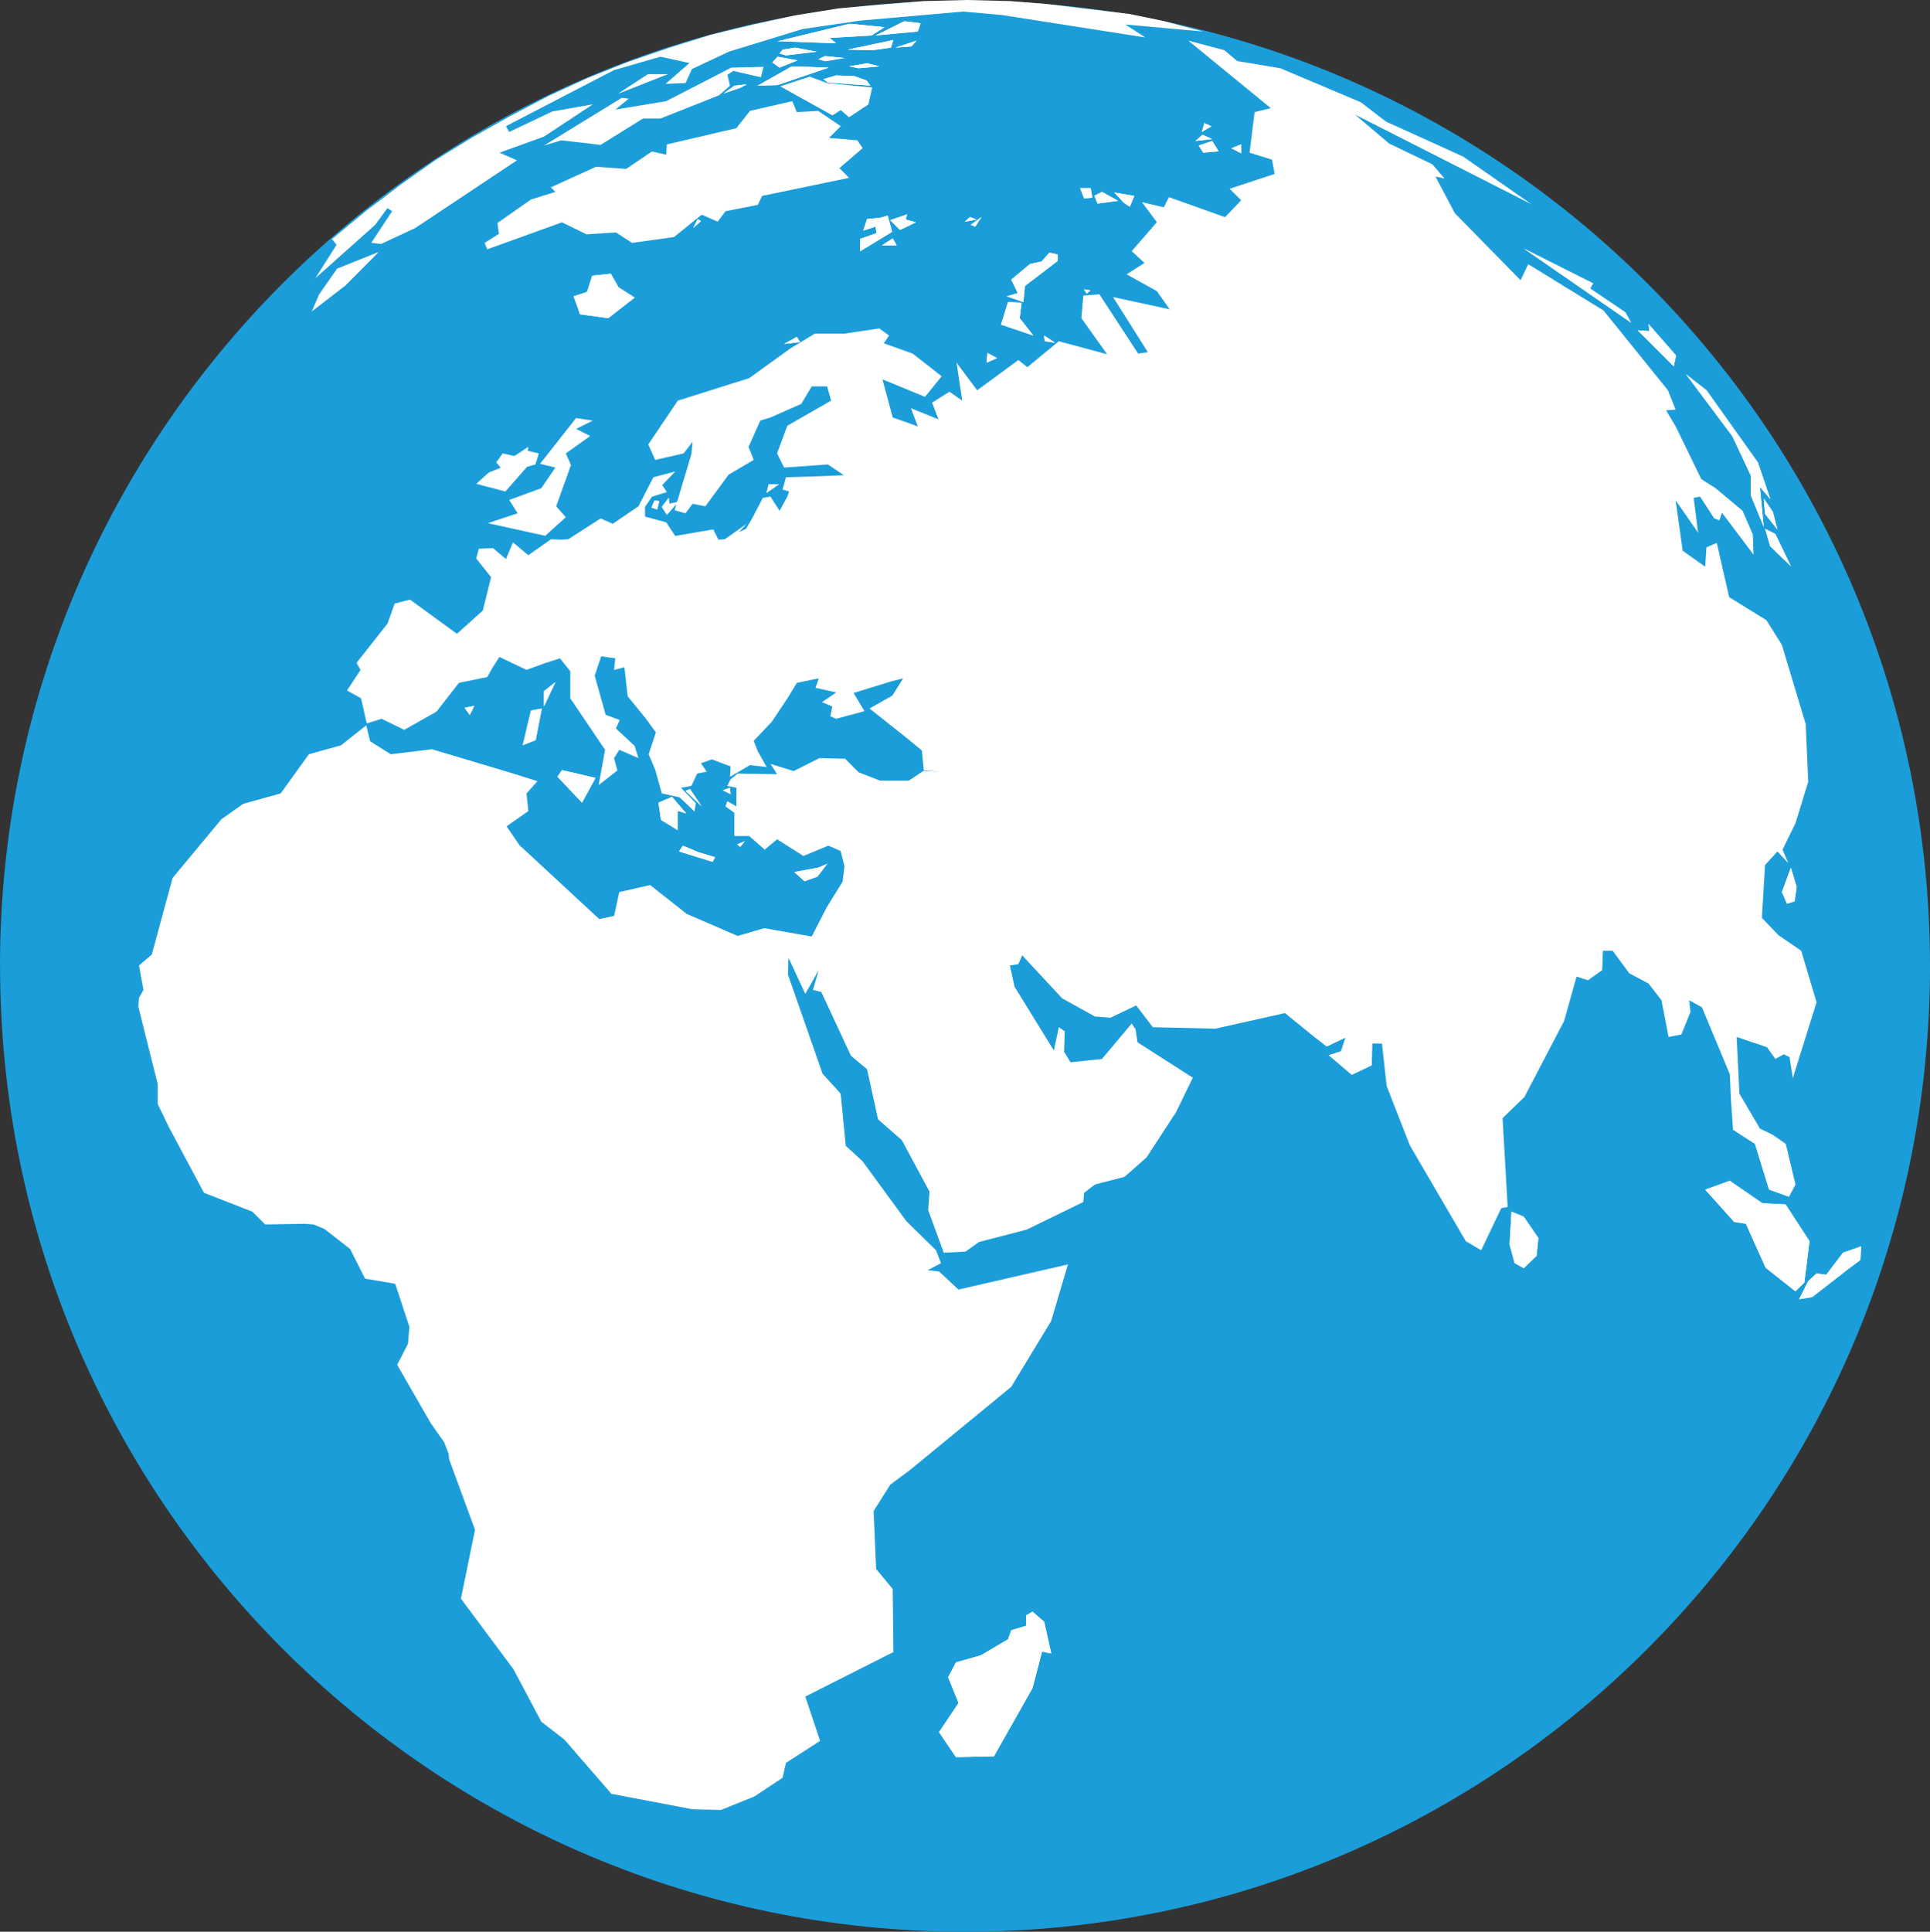
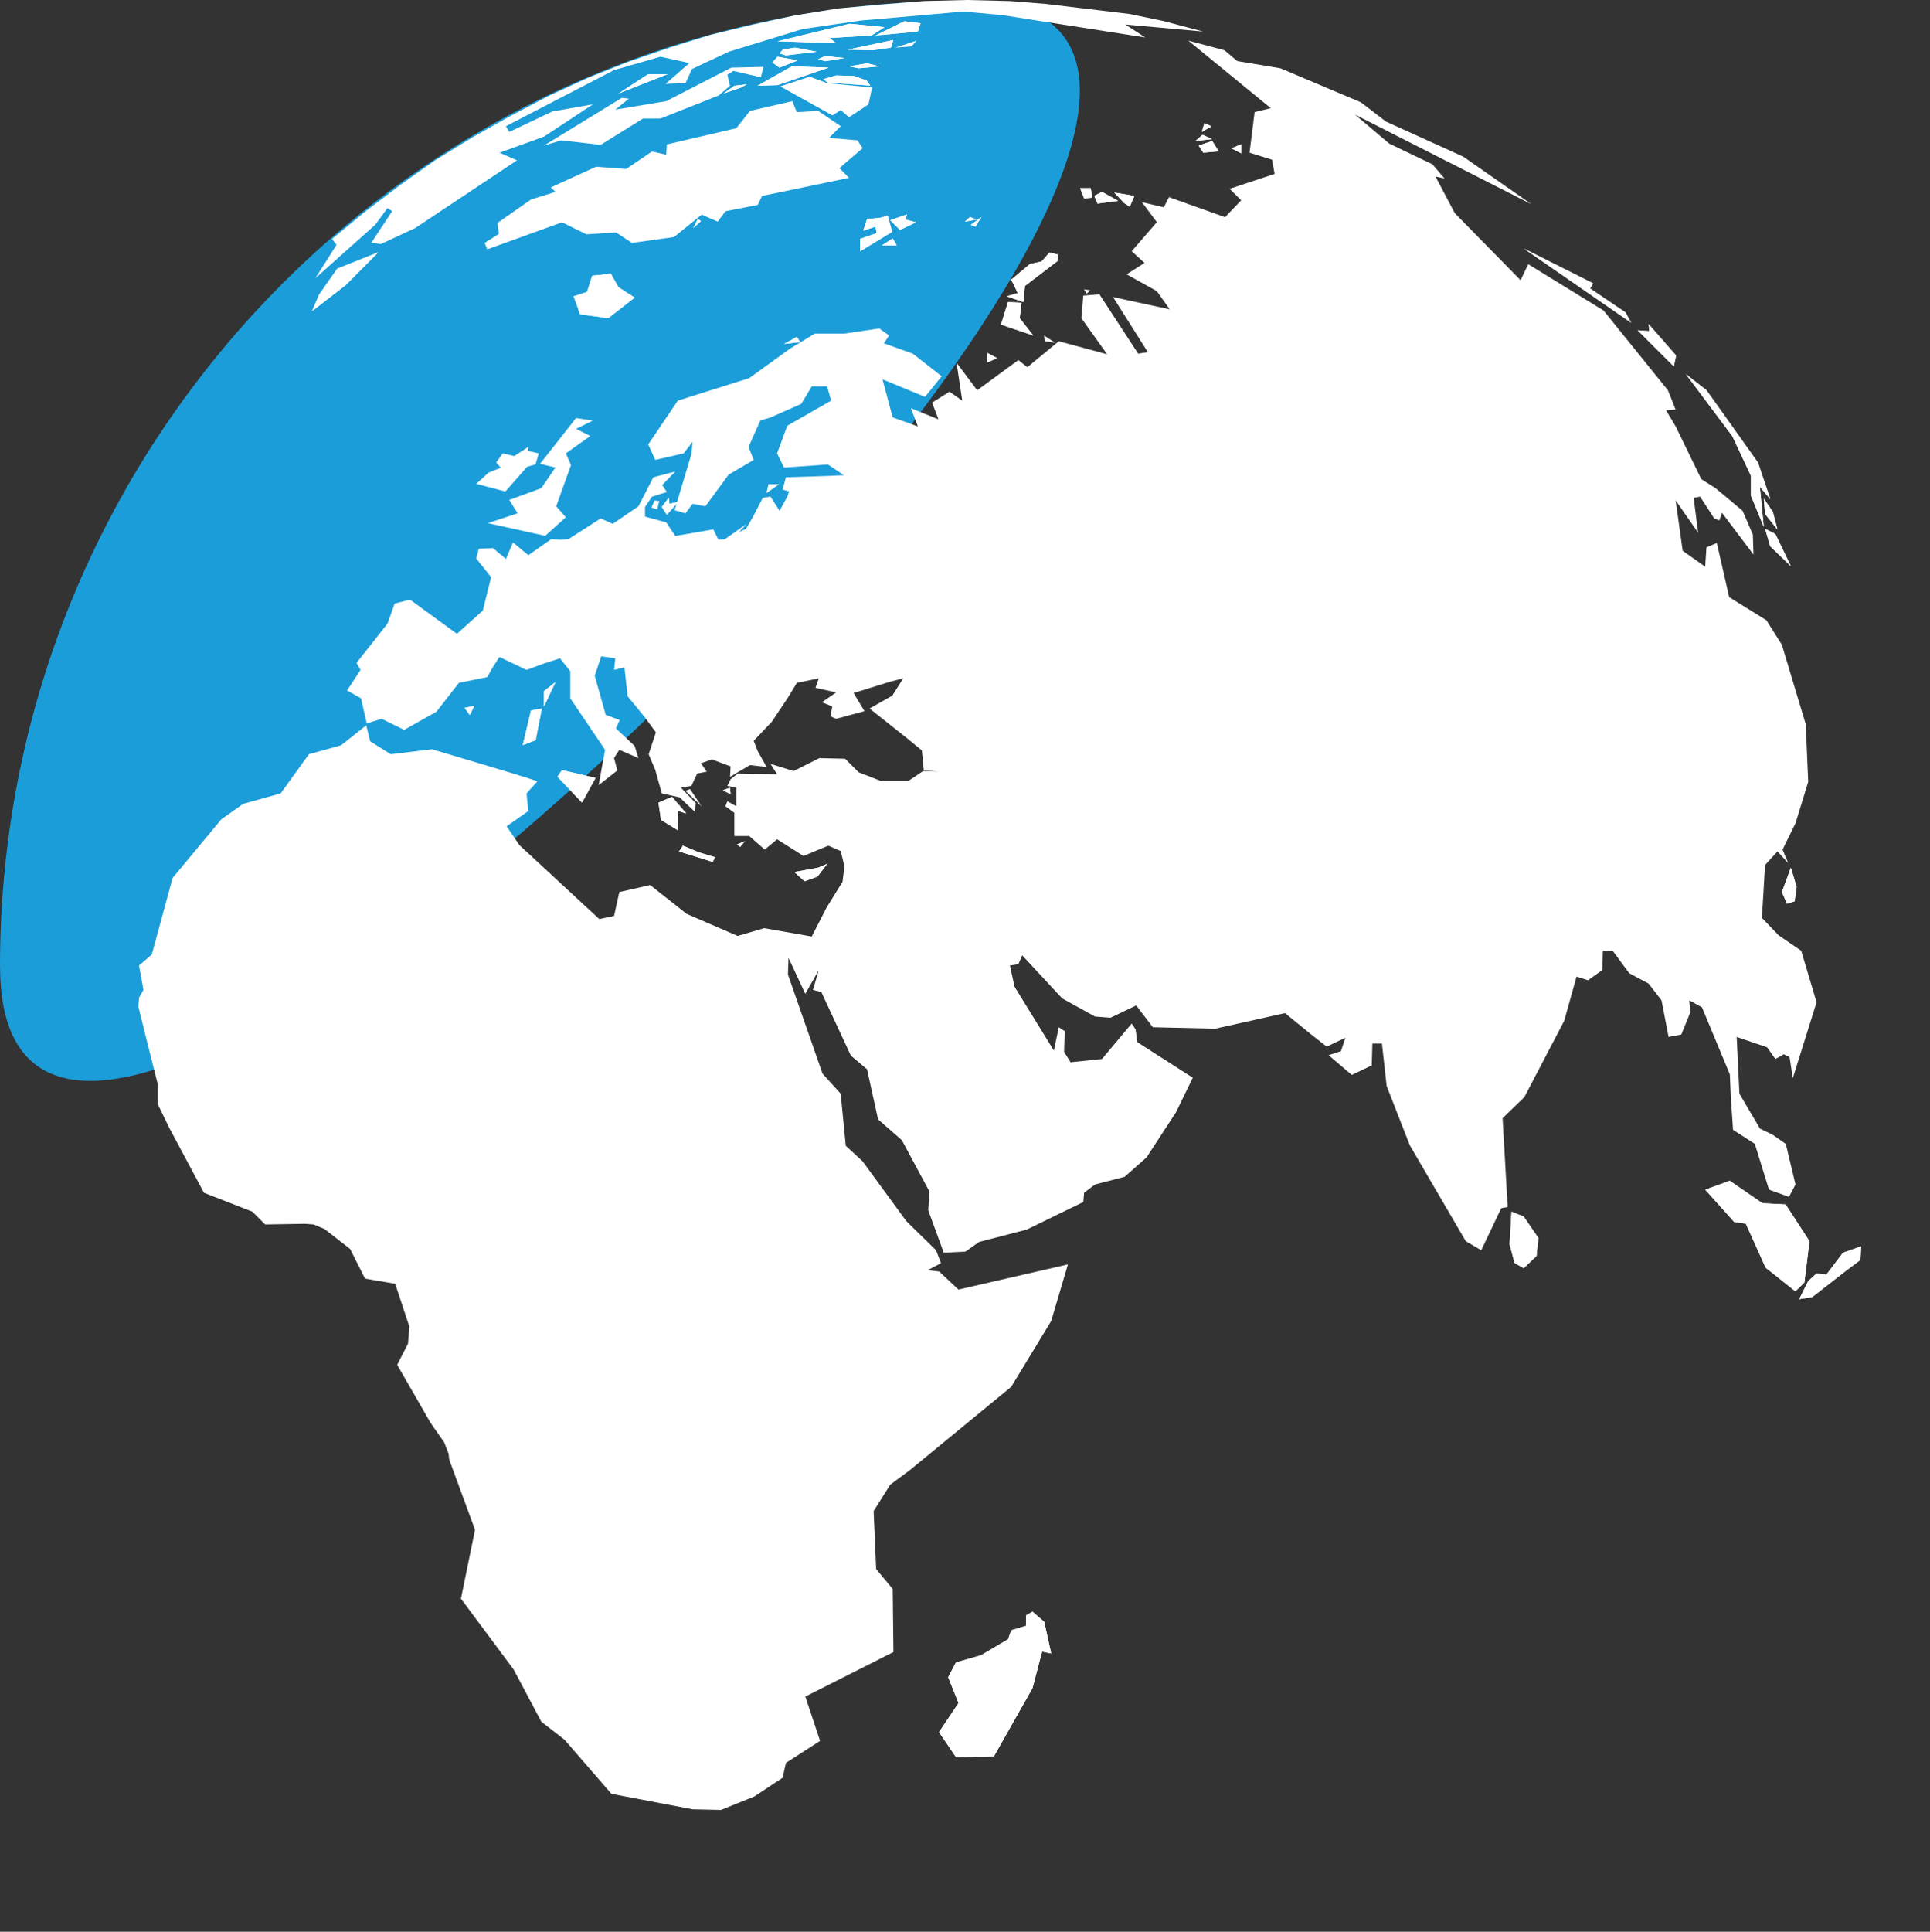
<svg xmlns="http://www.w3.org/2000/svg" id="katman_2" viewBox="0 0 270.07 270.25">
  <rect x="0" y="0" width="270.07" height="270.25" fill="#333333" stroke="none" />
  <defs>
    <style>.cls-1{fill:#fff;}.cls-2{fill:#1b9dd9;}</style>
  </defs>
  <g id="katman_1">
-     <path class="cls-2" d="M0,135.15C0,60.54,60.46,.09,135.05,.09s135.02,60.46,135.02,135.07-60.46,135.09-135.02,135.09S.01,209.77,.01,135.16" />
+     <path class="cls-2" d="M0,135.15C0,60.54,60.46,.09,135.05,.09S.01,209.77,.01,135.16" />
    <polygon class="cls-1" points="228.25 45.15 227.45 43.7 222.51 40.36 222.93 39.64 213.23 34.77 228.25 45.15" />
    <polygon class="cls-1" points="228.25 45.15 227.45 43.7 222.51 40.36 222.93 39.64 213.23 34.77 228.25 45.15" />
    <polygon class="cls-1" points="92.14 112.29 92.5 114.71 94.85 116.15 94.85 113.44 96.04 113.81 94.04 111.48 92.14 112.29" />
    <polygon class="cls-1" points="92.14 112.29 92.5 114.71 94.85 116.15 94.85 113.44 96.04 113.81 94.04 111.48 92.14 112.29" />
    <polygon class="cls-1" points="109.71 48.12 111.97 47.85 111.5 47.13 109.71 48.12" />
    <polygon class="cls-1" points="109.71 48.12 111.97 47.85 111.5 47.13 109.71 48.12" />
    <polygon class="cls-1" points="135.01 31.01 136.65 30.71 135.73 30.36 135.01 31.01" />
    <polygon class="cls-1" points="135.01 31.01 136.65 30.71 135.73 30.36 135.01 31.01" />
    <polygon class="cls-1" points="135.3 0 129.26 .15 123.41 .63 117.29 1.18 111.23 2.16 105.4 3.43 99.44 4.87 93.7 6.66 87.9 8.65 82.25 10.9 76.74 13.43 71.25 16.32 66.13 19.2 60.88 22.43 56.03 25.86 51.17 29.55 46.46 33.44 47.09 34.25 44.13 38.92 52.5 31.45 54.22 29.11 54.87 29.55 51.96 33.96 53.3 34.14 58.09 31.91 72.34 22.43 69.9 21.36 76.12 19.11 82.97 14.59 77.29 15.59 71.25 18.46 70.8 17.65 85.91 9.81 92.42 7.93 96.47 8.82 93.14 11.73 95.94 11.62 96.83 9.65 102.04 7.21 112.31 4.06 120.42 2.88 134.76 1.62 140.18 2.1 160.26 5.24 157.47 3.43 168.35 4.41 162.85 2.95 158.09 1.96 146.37 .55 141.34 .15 135.3 0" />
    <polygon class="cls-1" points="122.52 4.96 128.44 4.41 128.82 3.25 126.54 2.97 122.52 4.96" />
    <polygon class="cls-1" points="122.52 4.96 128.44 4.41 128.82 3.25 126.54 2.97 122.52 4.96" />
    <polygon class="cls-1" points="108.8 5.77 116.99 6.05 116.1 5.31 121.96 4.96 123.78 3.8 118.89 3.32 108.8 5.77" />
    <polygon class="cls-1" points="108.8 5.77 116.99 6.05 116.1 5.31 121.96 4.96 123.78 3.8 118.89 3.32 108.8 5.77" />
    <polygon class="cls-1" points="109.54 6.94 109.07 7.47 109.98 7.75 114.3 7.23 111.23 6.66 109.54 6.94" />
    <polygon class="cls-1" points="109.54 6.94 109.07 7.47 109.98 7.75 114.3 7.23 111.23 6.66 109.54 6.94" />
    <polygon class="cls-1" points="114.48 8.28 115.46 8.56 118.17 8.12 115.46 7.84 114.48 8.28" />
    <polygon class="cls-1" points="114.48 8.28 115.46 8.56 118.17 8.12 115.46 7.84 114.48 8.28" />
    <polygon class="cls-1" points="118.82 9.28 120.15 9.55 123.04 9.28 121.34 8.85 118.82 9.28" />
    <polygon class="cls-1" points="118.82 9.28 120.15 9.55 123.04 9.28 121.34 8.85 118.82 9.28" />
    <polygon class="cls-1" points="118.63 6.94 122.05 7.03 124.67 6.66 125.01 5.59 118.63 6.94" />
    <polygon class="cls-1" points="118.63 6.94 122.05 7.03 124.67 6.66 125.01 5.59 118.63 6.94" />
-     <polygon class="cls-1" points="125.29 6.66 127.55 6.49 128.26 5.68 125.29 6.66" />
    <polygon class="cls-1" points="125.29 6.66 127.55 6.49 128.26 5.68 125.29 6.66" />
    <polygon class="cls-1" points="115.21 11.07 115.84 11.55 121.79 11.97 121.25 11.25 119.53 10.64 116.99 10.55 115.21 11.07" />
    <polygon class="cls-1" points="115.21 11.07 115.84 11.55 121.79 11.97 121.25 11.25 119.53 10.64 116.99 10.55 115.21 11.07" />
    <polygon class="cls-1" points="106.01 11.99 108.8 11.9 115.95 9.46 110.8 9.28 106.01 11.99" />
    <polygon class="cls-1" points="106.01 11.99 108.8 11.9 115.95 9.46 110.8 9.28 106.01 11.99" />
    <polygon class="cls-1" points="108.08 8.74 109.07 9.46 111.62 8.45 108.8 7.93 108.08 8.74" />
    <polygon class="cls-1" points="108.08 8.74 109.07 9.46 111.62 8.45 108.8 7.93 108.08 8.74" />
    <polygon class="cls-1" points="90.71 10.37 86.55 13.08 93.42 10.37 90.71 10.37" />
    <polygon class="cls-1" points="90.71 10.37 86.55 13.08 93.42 10.37 90.71 10.37" />
    <polygon class="cls-1" points="109.18 12.08 116.48 16.14 117.65 15.4 118.81 16.4 121.52 14.61 122.05 12.23 115.73 11.62 113.3 10.72 109.18 12.08" />
    <polygon class="cls-1" points="102.76 11.99 101.25 13.08 103.68 12.25 104.49 11.79 102.76 11.99" />
    <polygon class="cls-1" points="102.76 11.99 101.25 13.08 103.68 12.25 104.49 11.79 102.76 11.99" />
    <polygon class="cls-1" points="47.19 37.59 44.67 41.19 43.66 43.53 48.36 39.9 52.94 35.29 47.19 37.59" />
    <polygon class="cls-1" points="47.19 37.59 44.67 41.19 43.66 43.53 48.36 39.9 52.94 35.29 47.19 37.59" />
    <polygon class="cls-1" points="102.33 9.46 93.22 14.15 86.11 15.33 87.99 13.8 87.01 13.69 76.12 20.36 78.55 19.63 84.04 20.27 89.98 16.58 92.42 16.58 100.6 13.34 102.15 11.99 101.79 10.46 102.62 9.92 106.47 10.81 106.85 9.35 102.33 9.46" />
    <polygon class="cls-1" points="97.01 31.89 98.09 30.93 97.64 30.64 97.01 31.89" />
    <polygon class="cls-1" points="97.01 31.89 98.09 30.93 97.64 30.64 97.01 31.89" />
    <polygon class="cls-1" points="82.87 38.57 82.15 40.84 80.27 41.45 80.89 43.16 81.14 43.97 85.12 44.51 88.81 41.63 86.55 40.19 85.48 38.29 82.87 38.57" />
    <polygon class="cls-1" points="82.87 38.57 82.15 40.84 80.27 41.45 80.89 43.16 81.14 43.97 85.12 44.51 88.81 41.63 86.55 40.19 85.48 38.29 82.87 38.57" />
    <polygon class="cls-1" points="123.14 30.47 121.33 30.64 120.8 32.26 122.51 31.71 122.67 32.61 120.35 33.42 120.35 35.16 124.84 32.43 124.23 30.16 123.14 30.47" />
    <polygon class="cls-1" points="123.14 30.47 121.33 30.64 120.8 32.26 122.51 31.71 122.67 32.61 120.35 33.42 120.35 35.16 124.84 32.43 124.23 30.16 123.14 30.47" />
    <polygon class="cls-1" points="123.41 34.33 125.48 34.33 124.92 33.35 123.41 34.33" />
    <polygon class="cls-1" points="123.41 34.33 125.48 34.33 124.92 33.35 123.41 34.33" />
    <polygon class="cls-1" points="124.57 30.8 125.94 32.17 128.17 31.1 126.74 30.71 126.92 29.99 124.57 30.8" />
    <polygon class="cls-1" points="124.57 30.8 125.94 32.17 128.17 31.1 126.74 30.71 126.92 29.99 124.57 30.8" />
    <polygon class="cls-1" points="104.95 15.51 103.04 17.93 93.32 20.2 93.22 21.64 91.23 21.19 87.63 23.63 83.4 23.33 77.08 26.21 77.72 26.84 74.3 27.91 69.61 31.19 69.81 32.72 67.82 33.98 68.18 34.88 78.64 31.1 82.06 32.78 86.2 32.52 88.44 33.98 94.32 33.16 98.19 30.03 100.43 31.01 101.52 29.55 106.04 28.66 106.64 27.41 118.81 24.88 117.46 23.52 120.71 20.73 119.98 19.63 116.01 19.29 117.65 17.65 114.49 15.51 111.5 15.68 110.87 14.15 104.95 15.51" />
    <polygon class="cls-1" points="75.57 64.89 77.72 65.41 75.74 68.3 71.26 69.94 72.43 71.81 68.27 73.19 76.29 74.96 79.18 72.36 77.83 70.83 79.9 65.06 79.18 63.43 82.59 61 80.61 60 82.95 58.84 80.61 58.49 75.57 64.89" />
    <polygon class="cls-1" points="71.97 63.8 70.34 63.43 69.44 64.69 70.07 65.44 68.38 66.11 66.65 67.69 70.72 68.76 73.76 65.3 74.93 64.98 75.4 63.43 73.85 63.08 73.94 62.51 71.97 63.8" />
    <polygon class="cls-1" points="65.02 99.03 65.74 100.03 66.37 98.74 65.02 99.03" />
    <polygon class="cls-1" points="65.02 99.03 65.74 100.03 66.37 98.74 65.02 99.03" />
    <polygon class="cls-1" points="92.61 70.92 93.32 72.01 94.93 70.2 93.68 70.48 93.57 69.65 92.61 70.92" />
    <polygon class="cls-1" points="92.61 70.92 93.32 72.01 94.93 70.2 93.68 70.48 93.57 69.65 92.61 70.92" />
    <polygon class="cls-1" points="91.16 71.01 91.96 71.27 92.25 70.11 91.6 70.02 91.16 71.01" />
-     <polygon class="cls-1" points="91.16 71.01 91.96 71.27 92.25 70.11 91.6 70.02 91.16 71.01" />
    <polygon class="cls-1" points="101.14 110.56 102.24 111.11 102.14 110.21 101.14 110.56" />
    <polygon class="cls-1" points="101.14 110.56 102.24 111.11 102.14 110.21 101.14 110.56" />
    <polygon class="cls-1" points="103.14 118.14 103.58 118.49 104.23 117.68 103.14 118.14" />
    <polygon class="cls-1" points="103.14 118.14 103.58 118.49 104.23 117.68 103.14 118.14" />
    <polygon class="cls-1" points="95.02 119.12 99.72 120.58 100.08 119.93 97.75 119.23 95.56 118.31 95.02 119.12" />
    <polygon class="cls-1" points="95.02 119.12 99.72 120.58 100.08 119.93 97.75 119.23 95.56 118.31 95.02 119.12" />
-     <polygon class="cls-1" points="95.93 110.65 98.19 112.81 96.55 110.38 95.93 110.65" />
    <polygon class="cls-1" points="95.93 110.65 98.19 112.81 96.55 110.38 95.93 110.65" />
    <polygon class="cls-1" points="78.01 108.66 81.44 112.29 83.34 108.83 78.64 107.74 78.01 108.66" />
    <polygon class="cls-1" points="78.01 108.66 81.44 112.29 83.34 108.83 78.64 107.74 78.01 108.66" />
    <polygon class="cls-1" points="74.3 99.4 73.15 104.25 74.96 103.55 75.82 99.12 74.3 99.4" />
    <polygon class="cls-1" points="74.3 99.4 73.15 104.25 74.96 103.55 75.82 99.12 74.3 99.4" />
    <polygon class="cls-1" points="76.12 96.69 76.12 98.83 77.73 95.42 76.12 96.69" />
    <polygon class="cls-1" points="76.12 96.69 76.12 98.83 77.73 95.42 76.12 96.69" />
    <polygon class="cls-1" points="143.59 225.99 143.59 227.45 141.51 228.07 141.06 229.33 137.26 231.58 133.77 232.57 132.68 234.64 134.13 238.25 131.4 242.33 133.77 245.82 139.08 245.71 144.48 236.17 145.82 231.06 147.1 231.32 146.12 226.89 144.48 225.47 143.59 225.99" />
    <polygon class="cls-1" points="143.59 225.99 143.59 227.45 141.51 228.07 141.06 229.33 137.26 231.58 133.77 232.57 132.68 234.64 134.13 238.25 131.4 242.33 133.77 245.82 139.08 245.71 144.48 236.17 145.82 231.06 147.1 231.32 146.12 226.89 144.48 225.47 143.59 225.99" />
    <polygon class="cls-1" points="151.14 26.32 151.7 27.76 152.86 27.65 152.62 26.32 151.14 26.32" />
    <polygon class="cls-1" points="151.14 26.32 151.7 27.76 152.86 27.65 152.62 26.32 151.14 26.32" />
    <polygon class="cls-1" points="153.13 27.39 153.58 28.48 156.46 28.09 154.2 26.84 153.13 27.39" />
    <polygon class="cls-1" points="153.13 27.39 153.58 28.48 156.46 28.09 154.2 26.84 153.13 27.39" />
    <polygon class="cls-1" points="157.28 28.39 158.09 28.92 158.73 27.41 155.92 26.93 157.28 28.39" />
    <polygon class="cls-1" points="157.28 28.39 158.09 28.92 158.73 27.41 155.92 26.93 157.28 28.39" />
    <polygon class="cls-1" points="167.72 20.36 168.38 21.36 170.52 21.16 169.63 19.72 167.72 20.36" />
    <polygon class="cls-1" points="167.72 20.36 168.38 21.36 170.52 21.16 169.63 19.72 167.72 20.36" />
    <polygon class="cls-1" points="167.28 19.72 169.61 19.46 168.27 18.85 167.28 19.72" />
    <polygon class="cls-1" points="167.28 19.72 169.61 19.46 168.27 18.85 167.28 19.72" />
    <polygon class="cls-1" points="168.17 18.46 169.51 17.67 168.53 17.21 168.17 18.46" />
    <polygon class="cls-1" points="168.17 18.46 169.51 17.67 168.53 17.21 168.17 18.46" />
    <polygon class="cls-1" points="172.32 20.75 173.68 21.45 173.68 20.18 172.32 20.75" />
    <polygon class="cls-1" points="172.32 20.75 173.68 21.45 173.68 20.18 172.32 20.75" />
    <polygon class="cls-1" points="135.84 31.45 136.47 31.71 137.34 30.36 135.84 31.45" />
    <polygon class="cls-1" points="135.84 31.45 136.47 31.71 137.34 30.36 135.84 31.45" />
    <polygon class="cls-1" points="138.07 50.74 139.53 50.1 138.17 49.38 138.07 50.74" />
    <polygon class="cls-1" points="138.07 50.74 139.53 50.1 138.17 49.38 138.07 50.74" />
    <polygon class="cls-1" points="140.07 45.41 144.59 46.94 142.69 44.51 142.95 42.35 141.05 42.26 140.07 45.41" />
    <polygon class="cls-1" points="140.07 45.41 144.59 46.94 142.69 44.51 142.95 42.35 141.05 42.26 140.07 45.41" />
    <polygon class="cls-1" points="145.75 36.58 144.13 36.93 141.5 39.12 142.42 41 140.87 41.45 143.21 42.26 143.42 40.01 148.01 36.5 148.01 35.6 146.84 35.34 145.75 36.58" />
    <polygon class="cls-1" points="145.75 36.58 144.13 36.93 141.5 39.12 142.42 41 140.87 41.45 143.21 42.26 143.42 40.01 148.01 36.5 148.01 35.6 146.84 35.34 145.75 36.58" />
    <polygon class="cls-1" points="146.18 47.74 147.64 47.94 146.1 46.94 146.18 47.74" />
-     <polygon class="cls-1" points="146.18 47.74 147.64 47.94 146.1 46.94 146.18 47.74" />
-     <polygon class="cls-1" points="152.05 41.08 152.58 40.62 151.69 40.47 152.05 41.08" />
    <polygon class="cls-1" points="152.05 41.08 152.58 40.62 151.69 40.47 152.05 41.08" />
    <polygon class="cls-1" points="230.79 46.33 229.16 46.21 234.22 51.26 234.54 49.73 230.7 45.34 230.79 46.33" />
    <polygon class="cls-1" points="230.79 46.33 229.16 46.21 234.22 51.26 234.54 49.73 230.7 45.34 230.79 46.33" />
    <polygon class="cls-1" points="242.41 61.02 245 66.53 245 69.3 246.81 73.71 246.27 68.12 247.73 69.83 246 64.72 238.8 54.6 235.92 52.35 242.41 61.02" />
    <polygon class="cls-1" points="242.41 61.02 245 66.53 245 69.3 246.81 73.71 246.27 68.12 247.73 69.83 246 64.72 238.8 54.6 235.92 52.35 242.41 61.02" />
    <polygon class="cls-1" points="246.99 71.9 248.72 74.08 248.09 71.62 246.82 69.76 246.99 71.9" />
    <polygon class="cls-1" points="246.99 71.9 248.72 74.08 248.09 71.62 246.82 69.76 246.99 71.9" />
    <polygon class="cls-1" points="247.71 76.42 250.61 79.22 248.43 74.7 247 73.98 247.71 76.42" />
    <polygon class="cls-1" points="247.71 76.42 250.61 79.22 248.43 74.7 247 73.98 247.71 76.42" />
    <polygon class="cls-1" points="249.35 124.8 250.06 126.44 251.13 126.09 251.41 124.08 250.6 121.39 249.35 124.8" />
    <polygon class="cls-1" points="249.35 124.8 250.06 126.44 251.13 126.09 251.41 124.08 250.6 121.39 249.35 124.8" />
    <polygon class="cls-1" points="211.24 174.1 211.94 176.7 213.22 177.42 215.01 175.71 215.27 173.2 213.22 170.21 211.51 169.51 211.24 174.1" />
    <polygon class="cls-1" points="211.24 174.1 211.94 176.7 213.22 177.42 215.01 175.71 215.27 173.2 213.22 170.21 211.51 169.51 211.24 174.1" />
    <polygon class="cls-1" points="107.56 67.75 107.27 68.95 108.99 67.75 107.56 67.75" />
    <polygon class="cls-1" points="107.56 67.75 107.27 68.95 108.99 67.75 107.56 67.75" />
    <polygon class="cls-1" points="114.48 121.39 111.15 122 112.58 123.29 114.39 122.64 115.76 120.85 114.48 121.39" />
    <polygon class="cls-1" points="114.48 121.39 111.15 122 112.58 123.29 114.39 122.64 115.76 120.85 114.48 121.39" />
    <polygon class="cls-1" points="238.62 166.43 242.67 170.95 244.3 171.19 247.07 177.35 251.23 180.65 252.49 179.43 253.21 173.64 249.87 168.5 246.62 168.33 242.05 165.19 238.62 166.43" />
    <polygon class="cls-1" points="238.62 166.43 242.67 170.95 244.3 171.19 247.07 177.35 251.23 180.65 252.49 179.43 253.21 173.64 249.87 168.5 246.62 168.33 242.05 165.19 238.62 166.43" />
    <polygon class="cls-1" points="257.9 175.25 255.56 178.33 254.19 178.16 253.03 179.23 251.76 181.76 253.59 181.46 258.42 177.7 260.34 176.26 260.43 174.36 257.9 175.25" />
    <polygon class="cls-1" points="257.9 175.25 255.56 178.33 254.19 178.16 253.03 179.23 251.76 181.76 253.59 181.46 258.42 177.7 260.34 176.26 260.43 174.36 257.9 175.25" />
    <polygon class="cls-1" points="110.26 97.59 107.99 100.99 105.47 103.64 106.03 105.08 107.29 107.31 104.94 107.04 102.16 108.68 102.23 107.22 99.61 106.24 98.09 106.78 98.9 107.96 97.56 108.22 96.75 109.95 95.3 110.21 97.37 112.37 97.19 113.53 95.11 111.56 92.61 111 91.69 107.7 90.77 105.52 91.78 102.46 90.26 100.38 87.83 97.41 87.38 93.35 85.93 93.72 86.1 92.1 84.13 91.82 83.22 94.53 84.76 100.01 86.72 100.73 86.19 101.91 88.81 104.36 89.34 106.06 86.66 104.9 85.93 106.06 86.39 107.79 83.77 109.84 84.67 104.9 79.8 97.69 79.8 93.9 78.36 92.1 76.11 92.83 73.68 93.72 69.88 91.91 68.9 93.44 68.19 94.72 64.22 95.53 61.07 99.57 56.56 102.11 53.4 100.56 51.32 101.21 50.52 97.69 48.56 96.6 50.45 93.72 49.89 92.74 54.23 87.23 55.22 84.44 57.38 83.89 63.94 88.67 67.56 85.42 68.72 80.75 66.64 78.13 67 76.77 68.99 76.68 70.8 78.21 71.78 75.88 73.93 77.67 77.11 75.44 78.46 75.5 79.52 75.44 84.05 72.53 85.74 73.28 89.34 70.83 91.43 66.77 94.49 65.96 92.67 67.86 93.31 68.84 91.24 69.48 90.26 70.92 90.26 72.27 93.23 73.08 94.49 74.98 99.82 74.06 100.53 75.5 101.42 75.44 104.49 73.28 103.41 74.44 104.39 73.98 105.29 72.45 106.74 69.65 107.82 69.48 109.09 71.46 110.17 69.48 110.43 68.76 109.51 68.49 109.98 66.77 115.67 66.59 118.09 66.48 115.85 64.98 109.72 65.41 108.74 63.43 110.17 59.56 116.3 56.05 115.74 54.06 113.59 54.06 112.13 56.5 107.82 58.4 106.39 58.84 104.75 62.53 105.47 64.34 101.96 66.4 98.71 70.83 96.92 70.48 95.92 71.81 94.4 71.38 96.75 63.54 96.92 61.81 95.66 63.43 91.69 64.34 90.71 62.18 94.85 56.05 104.84 52.9 110.62 48.73 114.03 46.67 118.17 46.67 123.04 45.95 124.41 46.94 123.68 48.03 127.72 49.47 131.77 52.64 129.44 55.52 123.49 53.07 124.92 58.4 128.44 59.65 127.46 57.11 131.32 58.66 130.43 56.33 132.86 54.8 134.65 56.05 133.85 50.74 136.74 54.6 142.5 50.37 143.76 51.37 148.16 47.74 154.92 49.56 151.32 44.51 151.59 41.35 153.84 41.17 159.26 49.47 160.62 49.27 155.75 41.56 163.67 43.27 161.88 40.73 157.65 38.38 160.15 36.78 158.36 35.14 161.88 31.08 159.79 28.28 162.86 29 163.57 27.58 171.42 30.38 173.68 28.02 172.06 26.41 178.36 24.33 178 22.34 174.85 21.36 175.56 15.68 177.82 15.13 166.28 5.68 171.34 7.03 173.13 8.54 179.17 9.55 190.43 14.31 193.95 17.01 204.75 21.91 214.3 28.57 189.61 16.03 194.4 20.09 200.43 22.98 202.13 24.96 200.87 24.7 203.58 29.83 212.78 39.2 213.85 36.96 224.39 43.44 233.4 54.6 234.48 57.31 233.14 57.4 234.48 59.65 238.07 67.03 240.07 68.3 243.85 71.46 245.28 74.78 245.37 77.58 240.96 71.73 240.6 72.8 239.88 72.53 237.9 69.48 237 69.65 237.62 74.52 234.48 70 235.46 77.05 238.61 79.28 238.79 76.57 240.24 75.96 241.97 83.54 247.18 86.77 249.34 90.2 252.68 101.3 253.03 109.38 251.25 115.17 249.44 118.86 250.24 120.76 248.72 119.12 246.99 121.02 246.55 128.41 248.89 130.85 252.05 133.01 254.2 140.22 250.87 150.84 250.42 147.89 249.61 147.49 248.43 148.15 247.27 146.51 243.02 145.07 243.4 153 246.28 157.89 248.07 158.76 249.89 160.03 251.25 165.71 250.34 167.44 247.54 166.43 245.56 160.03 242.51 158.06 242.21 153.72 242.06 150.29 238.16 140.92 236.38 139.94 236.55 141.58 235.28 144.72 233.49 145.07 232.5 139.94 230.69 137.6 227.99 136.16 225.67 133.01 224.3 133.01 224.2 135.72 222.21 137.14 220.61 136.62 218.88 142.82 213.31 153.48 210.26 156.43 210.97 168.85 210.07 169.03 207.27 174.91 205.11 173.64 197.28 160.23 194.04 151.93 193.38 145.99 192.04 145.99 191.95 149.05 189.16 150.38 185.91 147.62 187.64 147.06 188.26 145.18 185.65 146.42 183.48 144.72 179.81 141.73 170.06 143.91 161.32 143.71 158.99 140.66 155.39 142.38 153.22 142.21 148.63 139.67 143.04 133.65 142.5 134.89 141.32 135.07 141.97 138.04 147.47 146.97 148.16 143.71 148.99 144.26 148.9 147.14 149.8 148.61 154.2 148.15 158.36 143.19 158.9 144 159.17 145.81 166.91 150.77 164.55 155.62 160.43 161.93 157.36 164.64 153.22 165.71 151.7 166.87 151.59 168.16 143.67 172.02 137 173.75 135.1 175.1 132.06 175.25 129.89 169.31 130.07 166.71 126.2 159.51 122.87 156.6 121.33 149.59 119.07 147.69 114.93 138.78 113.76 138.49 114.57 135.72 112.69 139.04 110.34 134 110.26 136.33 115.1 150.2 117.64 153 118.35 160.29 120.7 162.46 126.83 170.84 130.98 174.91 131.68 176.72 129.8 177.7 131.41 177.88 134.12 180.41 149.44 176.89 147.09 184.82 141.5 194.02 127.37 205.63 124.57 207.71 122.25 211.4 122.6 219.5 124.92 222.3 125.02 231.12 112.69 237.35 114.76 243.55 109.98 246.63 109.51 248.71 105.56 251.33 100.89 253.21 96.92 253.12 85.56 250.96 78.99 243.38 75.75 240.87 71.88 233.57 64.5 223.65 66.47 214.02 62.86 204.19 62.77 203.36 62.15 201.77 60.25 199.06 55.58 190.94 57.09 187.99 57.29 185.61 55.3 179.6 51.08 178.88 48.99 174.73 45.4 171.93 43.87 171.3 42.69 171.21 37.1 171.3 35.31 169.51 28.54 166.87 23.68 157.78 22.07 154.46 22.07 151.66 20.62 145.9 19.36 140.83 19.45 139.59 20.07 138.49 19.45 135.07 21.24 133.54 24.15 122.83 30.97 114.62 34.03 112.46 39.27 111 43.22 105.52 47.72 104.27 51.25 101.47 51.79 103.7 54.68 105.52 60.45 104.82 71.52 108.13 75.21 109.29 73.68 111 73.93 113.47 70.89 115.6 72.68 118.23 83.86 128.58 85.93 128.14 86.66 124.8 90.98 123.82 96.1 127.86 103.23 130.94 106.93 129.85 113.59 131.02 115.67 126.96 117.9 123.36 118.17 121.2 117.64 119.06 115.91 118.31 112.43 119.75 108.74 117.42 107.01 118.86 104.84 116.96 102.76 116.96 102.76 113.71 101.51 112.81 101.78 112.09 103.05 112.81 103.05 110.21 101.78 109.95 102.23 109.03 103.23 108.22 108.74 108.31 107.82 106.87 111.06 107.87 114.66 106.06 118.26 106.15 120.16 108.05 123.14 109.21 127.18 109.21 129.18 107.87 131.41 107.96 129.27 107.79 129 104.99 127.01 103.35 121.68 99.12 124.86 97.32 126.39 94.9 124.66 95.34 119.45 96.95 120.97 99.49 117.01 100.56 116.19 100.21 116.47 98.85 115.02 98.24 117.01 96.87 114.12 96.23 114.57 94.9 111.51 95.53 110.26 97.59" />
    <polygon class="cls-1" points="144.75 95.1 141.96 96.43 141.16 96.73 140.51 98.44 139.26 97.35 138.01 101.32 139.52 104.66 141.51 107.7 144.75 110.95 143.39 111.3 142.41 115.17 140.63 114.56 142.32 115.3 142.85 117.27 147.82 119.58 152.22 118.53 151.78 117.35 151.71 116.37 151.71 113.66 150.44 111.87 149.17 108.9 151.78 109.8 152.41 108.7 149.97 106.54 148.63 108.59 148.63 107.09 148.45 105.19 146.1 104.4 143.86 101.32 146.18 101.26 145.84 99.79 147.08 99.14 151.31 99.53 147.46 95.1 144.75 95.1" />
  </g>
</svg>